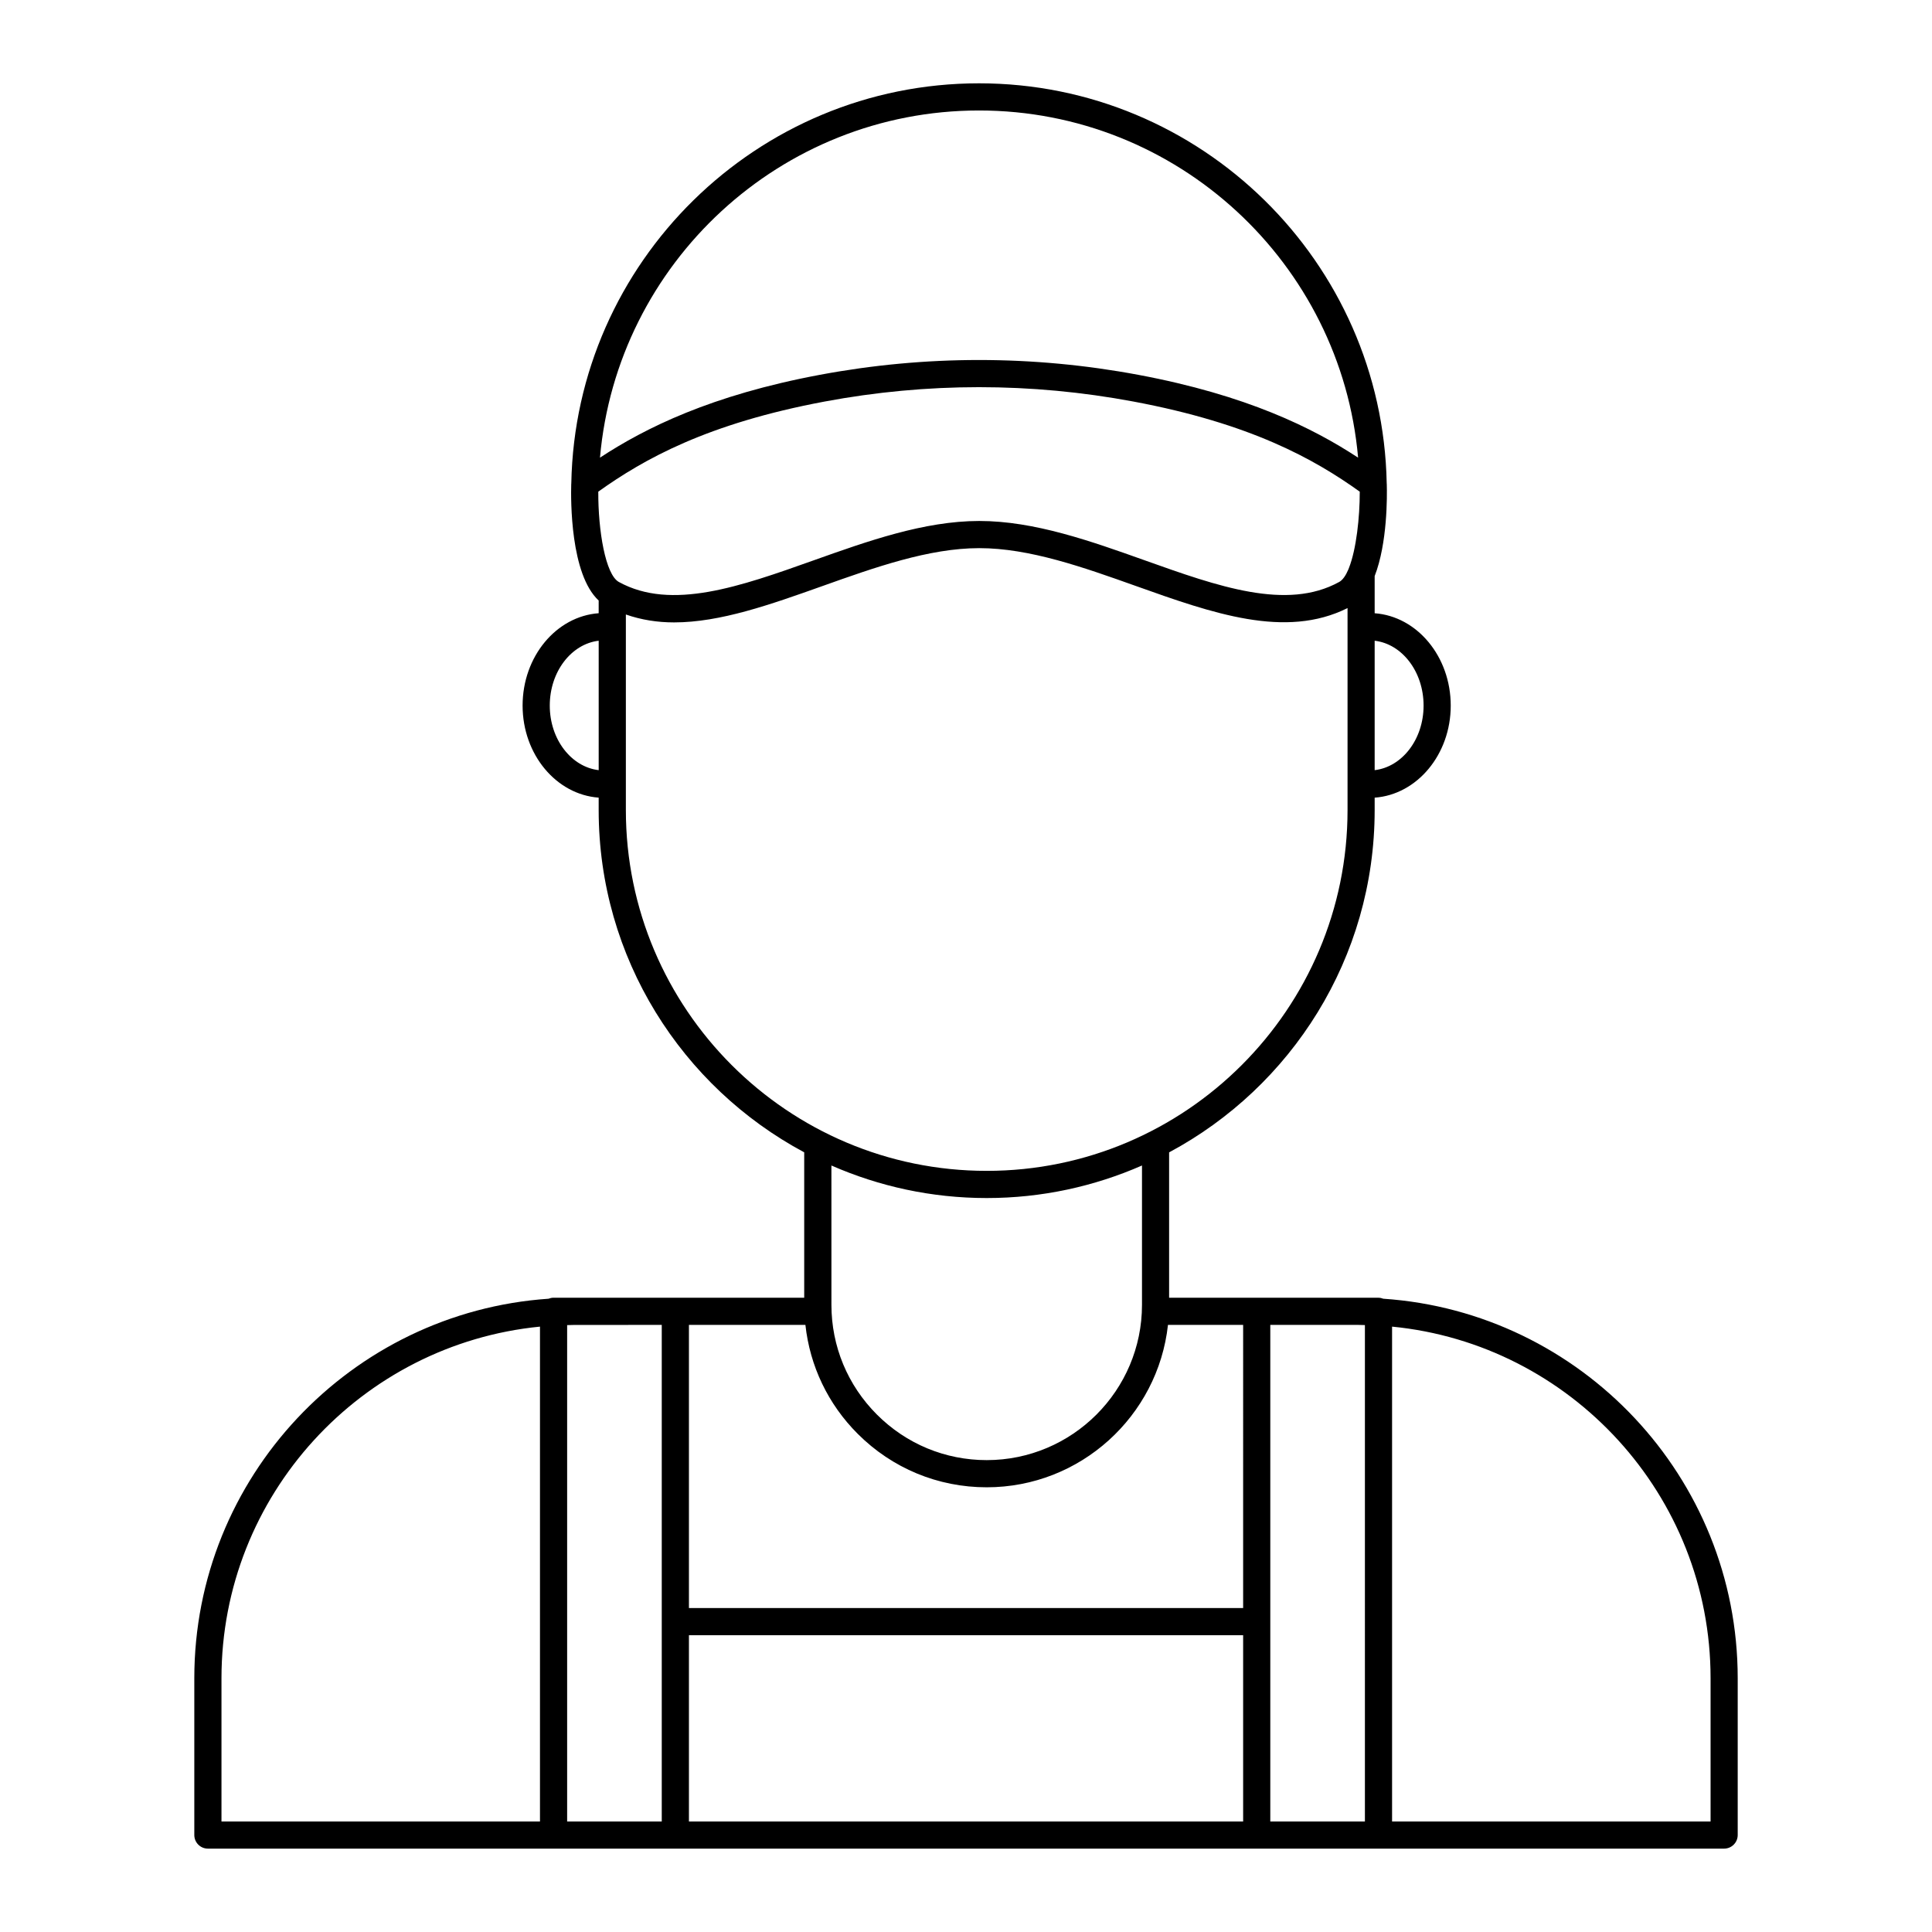
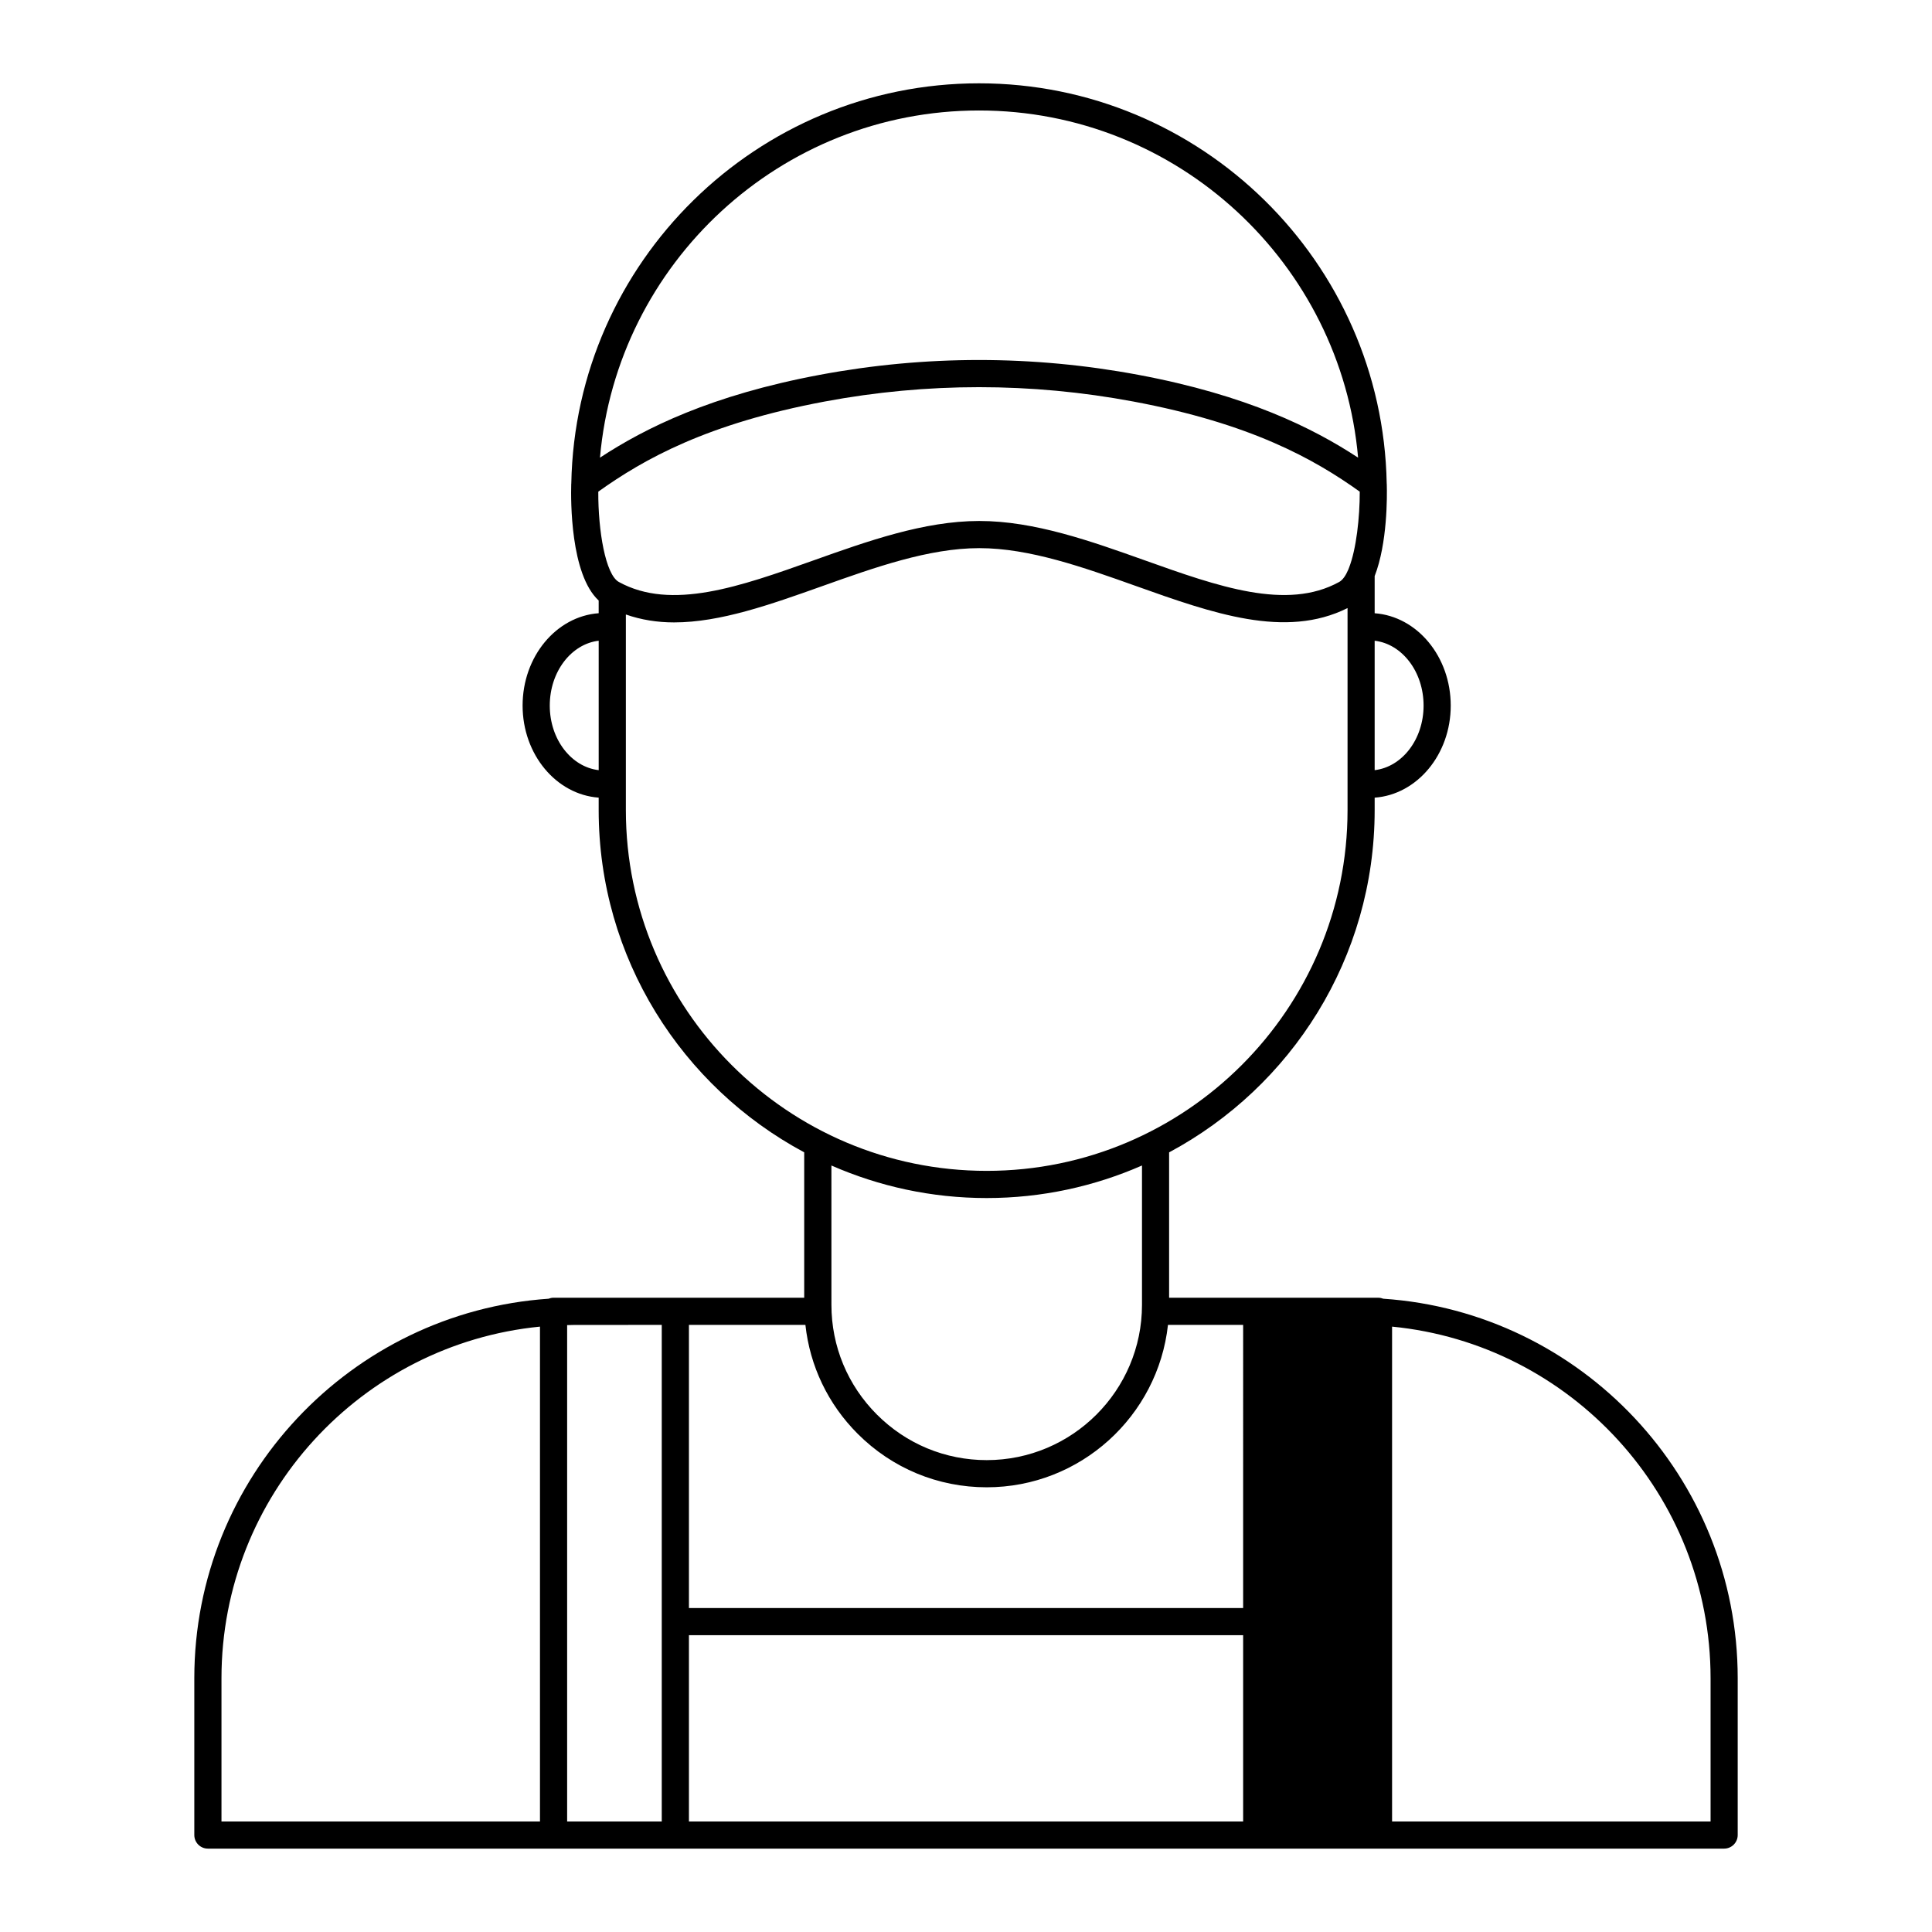
<svg xmlns="http://www.w3.org/2000/svg" fill="#000000" width="800px" height="800px" version="1.1" viewBox="144 144 512 512">
-   <path d="m604.51 630.31v-41.555c0-53.301-41.543-97.051-93.926-100.58-0.398-0.152-0.824-0.258-1.277-0.258h-55.48v-38.527c32.387-17.332 54.473-51.484 54.473-90.715v-3.285c11.234-0.812 20.16-11.43 20.16-24.395 0-13.012-8.926-23.66-20.16-24.477v-9.848c3.391-8.727 3.305-21.137 3.211-24.328 0-0.008-0.004-0.012-0.004-0.02-0.004-0.086-0.004-0.176-0.016-0.262-1.125-58.633-49.16-105.98-108.04-105.98-58.887 0-106.92 47.344-108.05 105.97-0.008 0.086-0.012 0.176-0.016 0.262 0 0.008-0.004 0.012-0.004 0.02-0.117 4.148-0.254 23.855 7.273 30.812v3.367c-11.234 0.816-20.16 11.465-20.16 24.477 0 12.969 8.926 23.582 20.16 24.395v3.285c0 39.227 22.086 73.379 54.469 90.711v38.531h-66.43c-0.469 0-0.91 0.105-1.32 0.266-52.363 3.59-93.879 47.309-93.879 100.57v41.559c0 1.988 1.609 3.598 3.598 3.598h401.82c1.984 0 3.598-1.613 3.598-3.598zm-96.211-316.51c7.254 0.852 12.965 8.188 12.965 17.191 0 8.961-5.711 16.262-12.965 17.109zm-205.64 34.301c-7.254-0.848-12.965-8.152-12.965-17.109 0-9 5.711-16.336 12.965-17.191zm-15.559 278.61h-84.406v-37.957c0-48.52 37.09-88.527 84.406-93.184zm32.273 0h-25.074v-131.54c0.68-0.016 1.355-0.051 2.035-0.051l23.039-0.004zm84.078-453.43c52.625 0 95.941 40.523 100.46 92.004-12.035-7.898-29.496-16.562-58.207-21.941-28.035-5.25-56.465-5.25-84.496 0-28.711 5.379-46.172 14.043-58.207 21.941 4.508-51.48 47.824-92.004 100.45-92.004zm-100.9 101.03c0-0.004 0.004-0.012 0.004-0.016 12.094-8.641 28.863-18.051 59.973-23.879 27.16-5.082 54.695-5.082 81.848 0 31.109 5.828 47.879 15.234 59.973 23.879v0.008c0.016 6.758-0.914 15.254-2.852 20.176-0.066 0.133-0.109 0.273-0.16 0.414-0.688 1.629-1.5 2.816-2.434 3.332-13.914 7.676-32.152 1.176-51.461-5.707-14.426-5.141-29.336-10.453-43.918-10.453h-0.078c-14.57 0.02-29.473 5.324-43.887 10.457-19.348 6.887-37.625 13.387-51.562 5.703-3.531-1.945-5.496-13.562-5.445-23.914zm7.309 84.359v-51.82c4.113 1.43 8.371 2.094 12.773 2.094 12.262 0 25.551-4.731 39.344-9.641 13.84-4.926 28.152-10.023 41.484-10.039h0.07c13.34 0 27.656 5.102 41.504 10.035 20.355 7.254 39.602 14.078 56.078 5.848v53.52c0 52.727-42.898 95.625-95.625 95.625-52.734 0.004-95.629-42.895-95.629-95.621zm136.78 94.199v36.926c0 22.691-18.461 41.152-41.152 41.152-10.98 0-21.312-4.285-29.09-12.066-7.777-7.777-12.062-18.109-12.062-29.09l-0.004-36.922c12.609 5.531 26.527 8.625 41.156 8.625 14.629 0 28.539-3.094 41.152-8.625zm26.805 173.84h-146.87v-49.359h146.87zm0-56.555h-146.87v-75.043h30.867c1.188 10.895 5.988 20.996 13.859 28.867 9.141 9.141 21.277 14.172 34.18 14.172 24.863 0 45.387-18.871 48.043-43.039h19.922zm32.27 56.555h-25.074v-131.6h23.117c0.656 0 1.305 0.035 1.957 0.051zm91.605 0h-84.406v-131.14c47.309 4.621 84.406 44.645 84.406 93.188z" />
+   <path d="m604.51 630.31v-41.555c0-53.301-41.543-97.051-93.926-100.58-0.398-0.152-0.824-0.258-1.277-0.258h-55.48v-38.527c32.387-17.332 54.473-51.484 54.473-90.715v-3.285c11.234-0.812 20.16-11.43 20.16-24.395 0-13.012-8.926-23.66-20.16-24.477v-9.848c3.391-8.727 3.305-21.137 3.211-24.328 0-0.008-0.004-0.012-0.004-0.02-0.004-0.086-0.004-0.176-0.016-0.262-1.125-58.633-49.16-105.98-108.04-105.98-58.887 0-106.92 47.344-108.05 105.97-0.008 0.086-0.012 0.176-0.016 0.262 0 0.008-0.004 0.012-0.004 0.02-0.117 4.148-0.254 23.855 7.273 30.812v3.367c-11.234 0.816-20.16 11.465-20.16 24.477 0 12.969 8.926 23.582 20.16 24.395v3.285c0 39.227 22.086 73.379 54.469 90.711v38.531h-66.43c-0.469 0-0.91 0.105-1.32 0.266-52.363 3.59-93.879 47.309-93.879 100.57v41.559c0 1.988 1.609 3.598 3.598 3.598h401.82c1.984 0 3.598-1.613 3.598-3.598zm-96.211-316.51c7.254 0.852 12.965 8.188 12.965 17.191 0 8.961-5.711 16.262-12.965 17.109zm-205.64 34.301c-7.254-0.848-12.965-8.152-12.965-17.109 0-9 5.711-16.336 12.965-17.191zm-15.559 278.61h-84.406v-37.957c0-48.52 37.09-88.527 84.406-93.184zm32.273 0h-25.074v-131.54c0.68-0.016 1.355-0.051 2.035-0.051l23.039-0.004zm84.078-453.43c52.625 0 95.941 40.523 100.46 92.004-12.035-7.898-29.496-16.562-58.207-21.941-28.035-5.25-56.465-5.25-84.496 0-28.711 5.379-46.172 14.043-58.207 21.941 4.508-51.48 47.824-92.004 100.45-92.004zm-100.9 101.03c0-0.004 0.004-0.012 0.004-0.016 12.094-8.641 28.863-18.051 59.973-23.879 27.16-5.082 54.695-5.082 81.848 0 31.109 5.828 47.879 15.234 59.973 23.879v0.008c0.016 6.758-0.914 15.254-2.852 20.176-0.066 0.133-0.109 0.273-0.16 0.414-0.688 1.629-1.5 2.816-2.434 3.332-13.914 7.676-32.152 1.176-51.461-5.707-14.426-5.141-29.336-10.453-43.918-10.453h-0.078c-14.57 0.02-29.473 5.324-43.887 10.457-19.348 6.887-37.625 13.387-51.562 5.703-3.531-1.945-5.496-13.562-5.445-23.914zm7.309 84.359v-51.82c4.113 1.43 8.371 2.094 12.773 2.094 12.262 0 25.551-4.731 39.344-9.641 13.84-4.926 28.152-10.023 41.484-10.039h0.07c13.34 0 27.656 5.102 41.504 10.035 20.355 7.254 39.602 14.078 56.078 5.848v53.52c0 52.727-42.898 95.625-95.625 95.625-52.734 0.004-95.629-42.895-95.629-95.621zm136.78 94.199v36.926c0 22.691-18.461 41.152-41.152 41.152-10.98 0-21.312-4.285-29.09-12.066-7.777-7.777-12.062-18.109-12.062-29.09l-0.004-36.922c12.609 5.531 26.527 8.625 41.156 8.625 14.629 0 28.539-3.094 41.152-8.625zm26.805 173.84h-146.87v-49.359h146.87zm0-56.555h-146.87v-75.043h30.867c1.188 10.895 5.988 20.996 13.859 28.867 9.141 9.141 21.277 14.172 34.18 14.172 24.863 0 45.387-18.871 48.043-43.039h19.922zm32.27 56.555h-25.074h23.117c0.656 0 1.305 0.035 1.957 0.051zm91.605 0h-84.406v-131.14c47.309 4.621 84.406 44.645 84.406 93.188z" />
</svg>